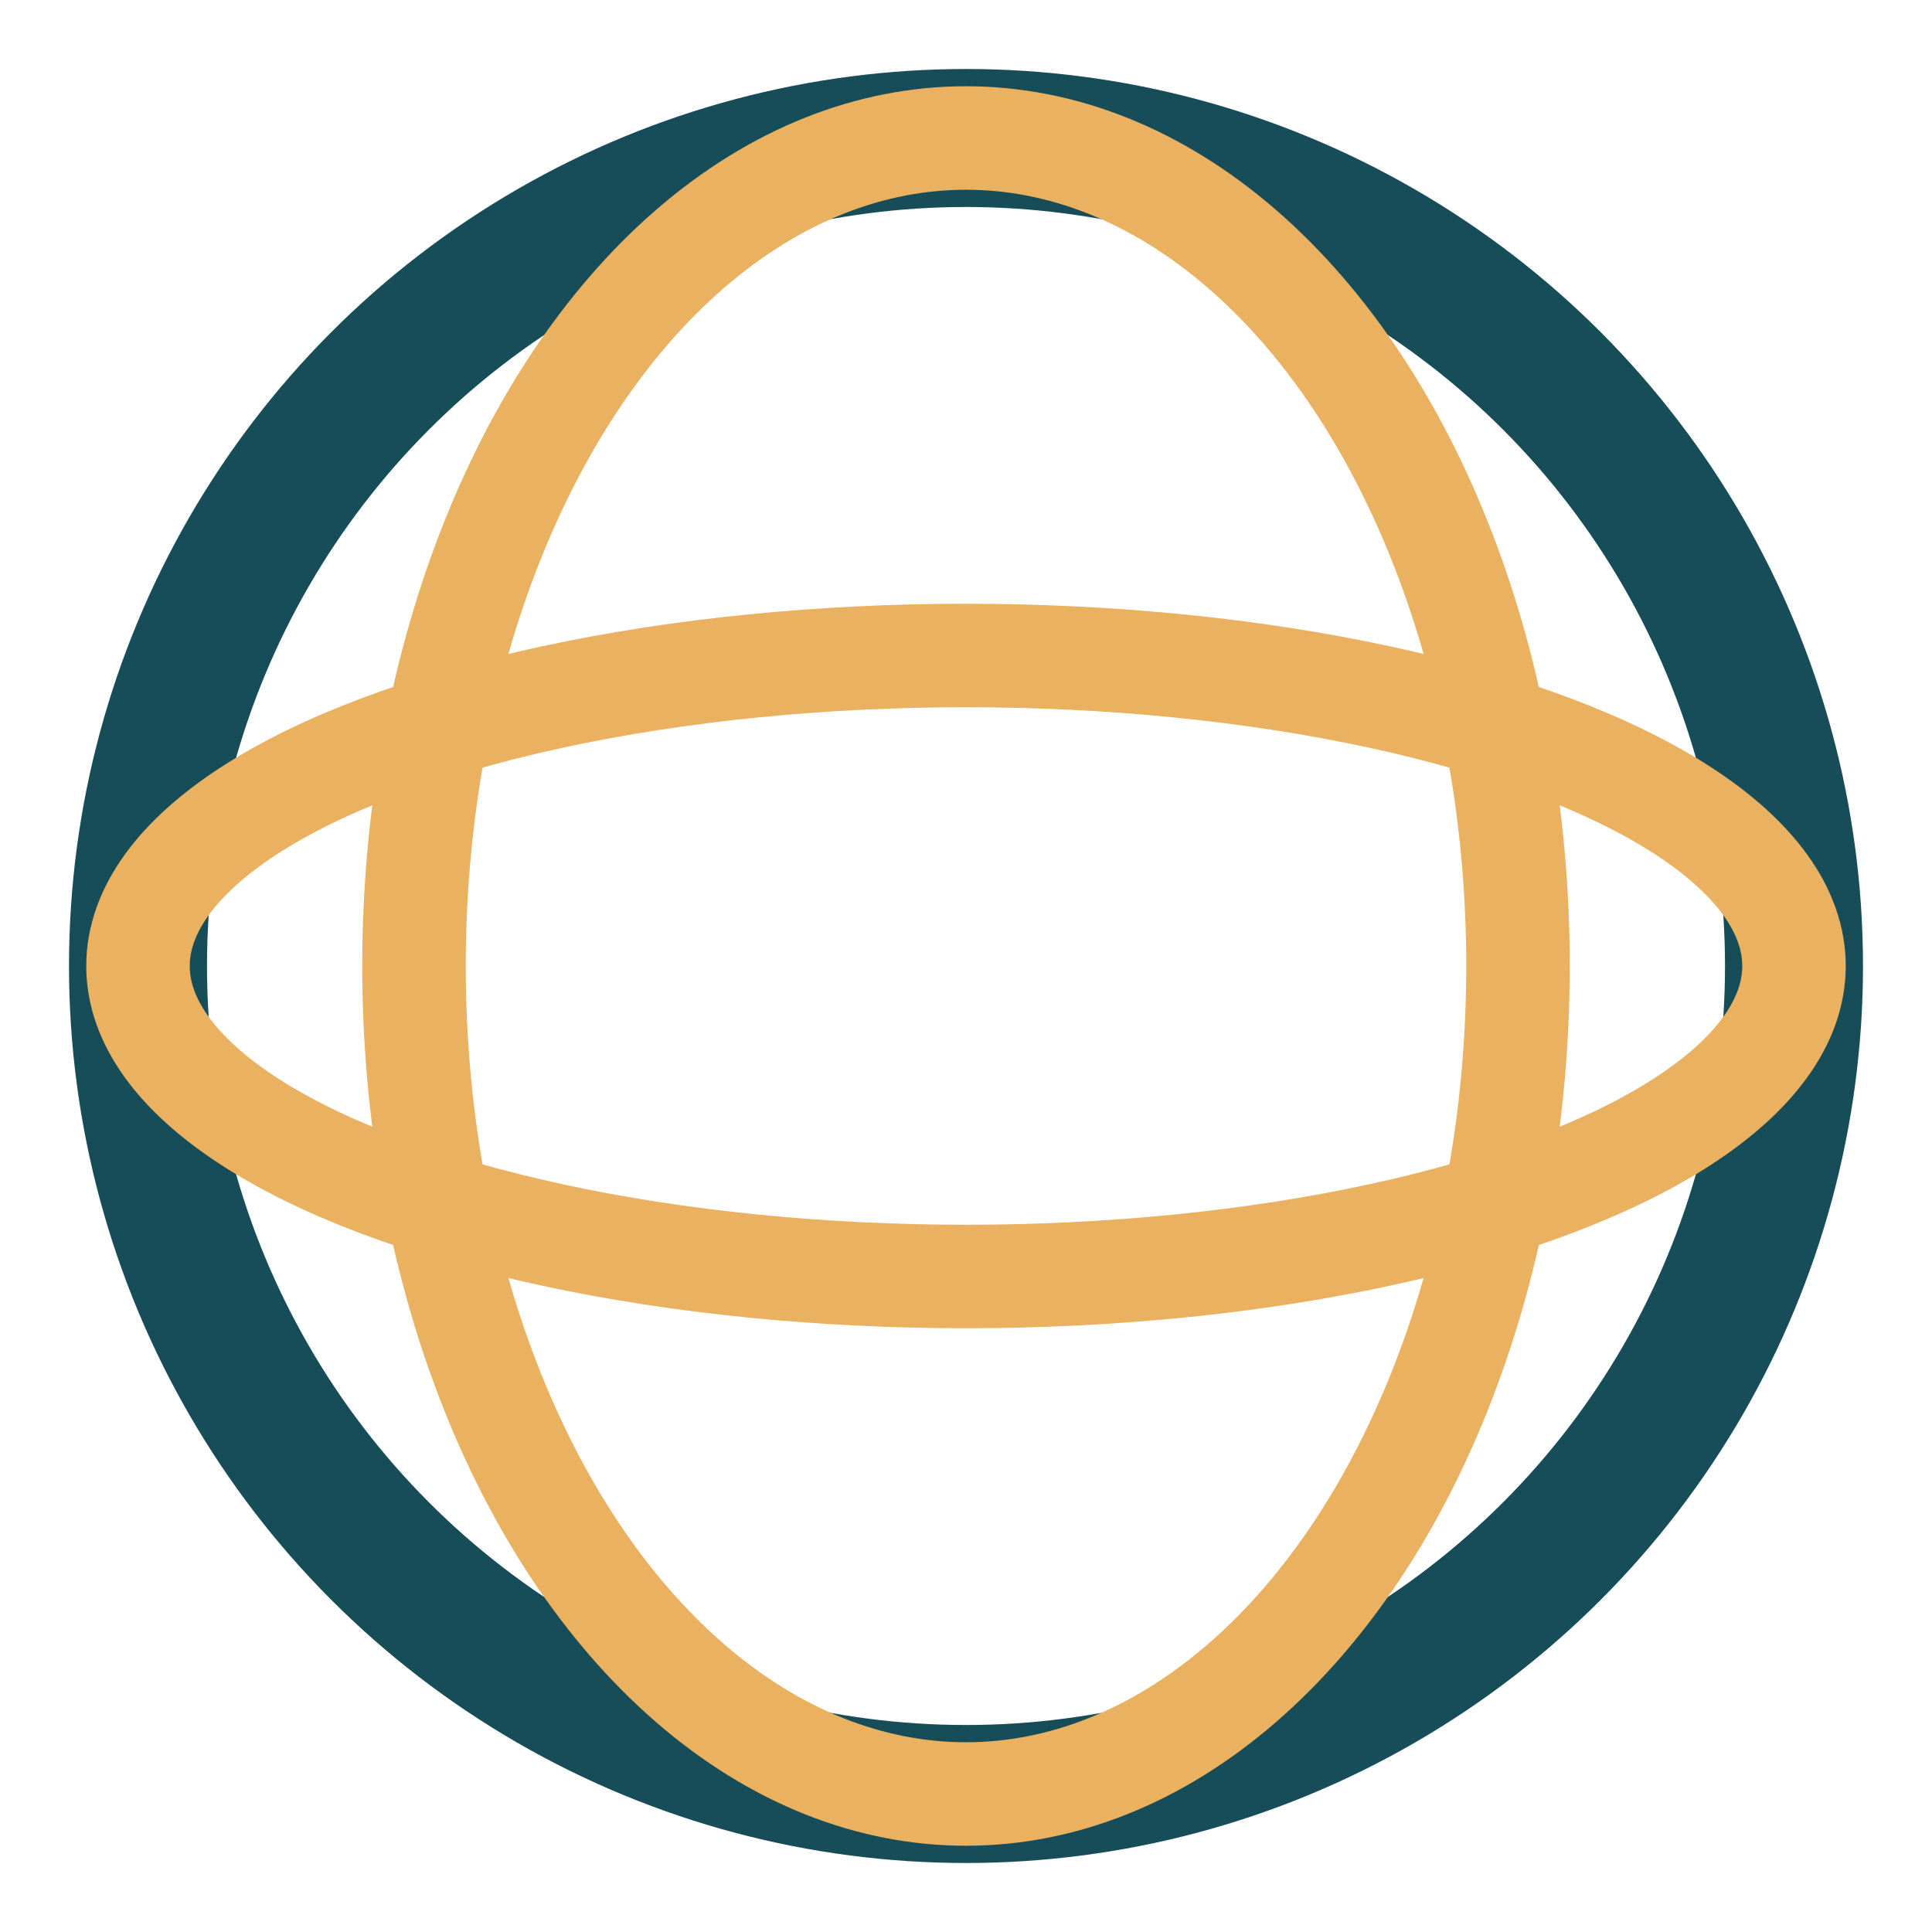
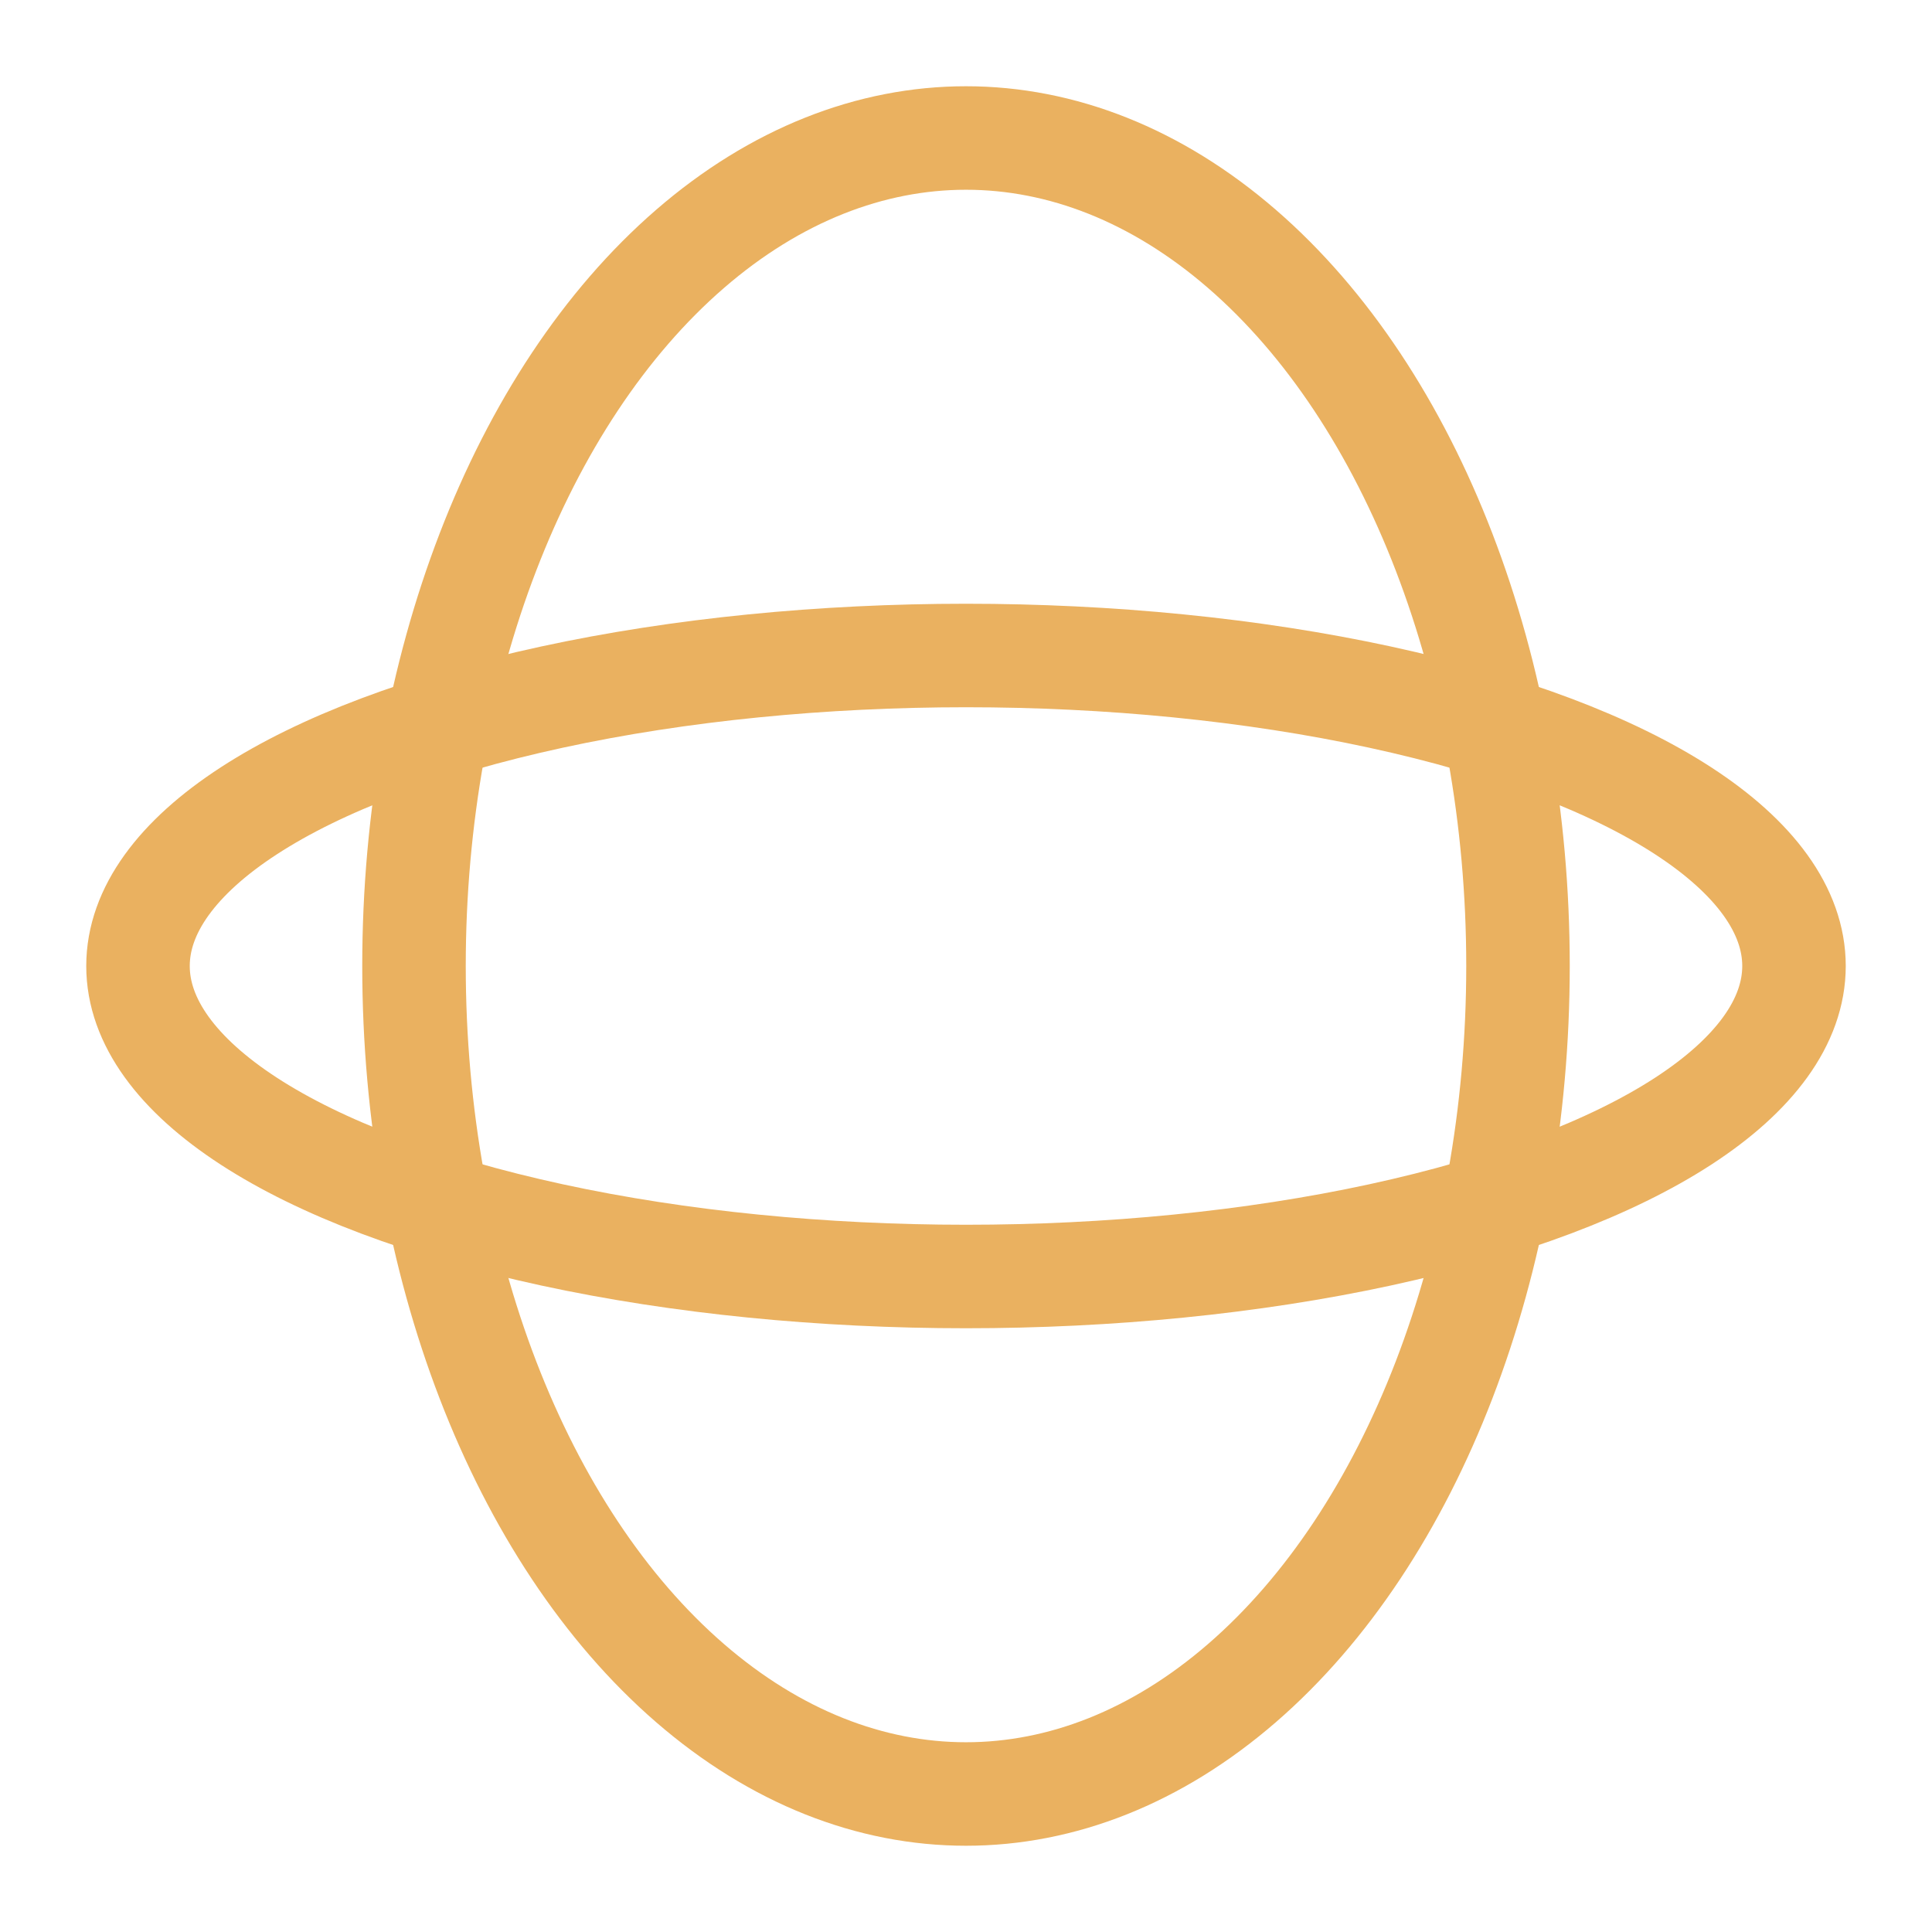
<svg xmlns="http://www.w3.org/2000/svg" width="28" height="28" viewBox="0 0 28 28">
-   <circle cx="14" cy="14" r="12" fill="none" stroke="#174D59" stroke-width="2" />
  <ellipse cx="14" cy="14" rx="8" ry="12" fill="none" stroke="#EAB160" stroke-width="1.5" />
  <ellipse cx="14" cy="14" rx="12" ry="4.5" fill="none" stroke="#EAB160" stroke-width="1.5" />
</svg>